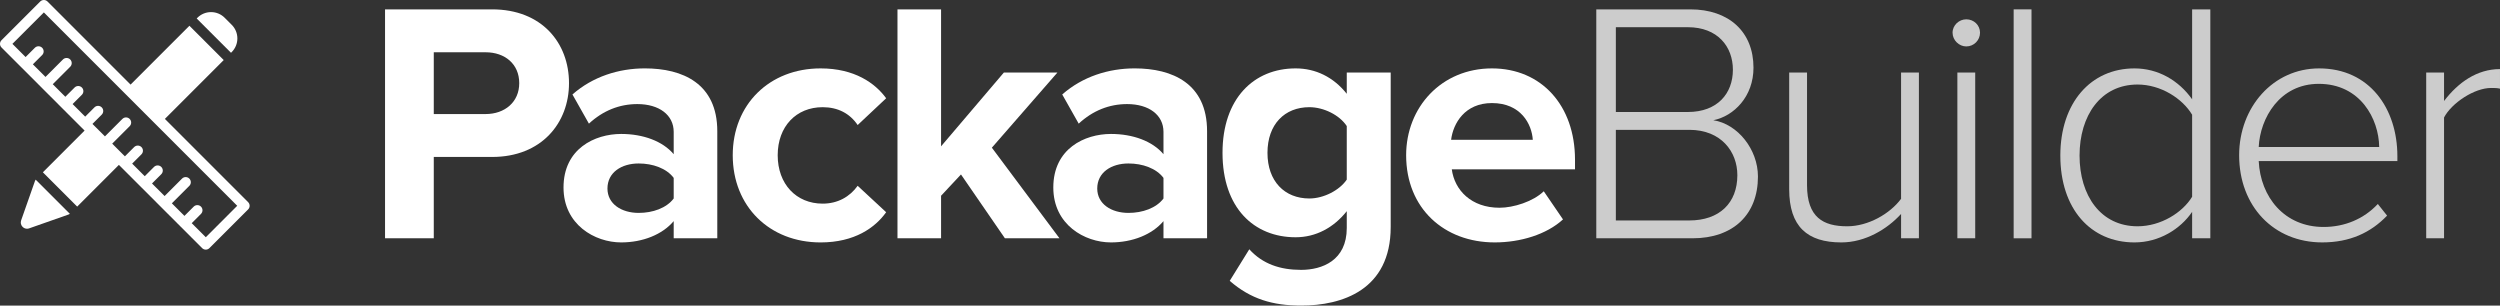
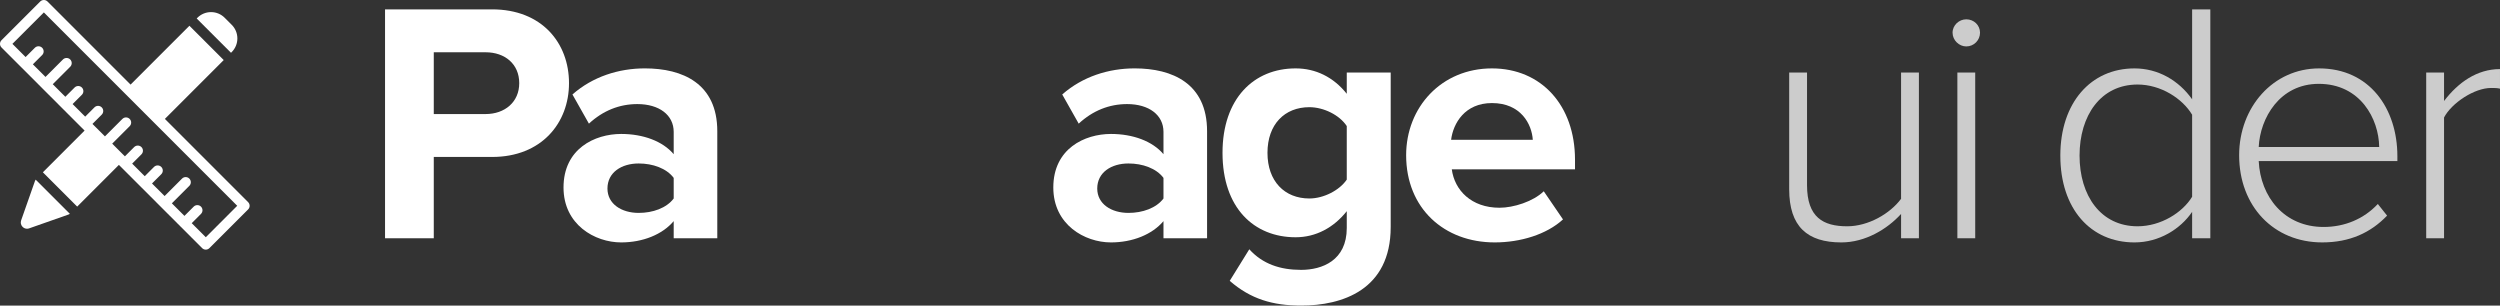
<svg xmlns="http://www.w3.org/2000/svg" version="1.1" x="0px" y="0px" width="411.893px" height="50.345px" viewBox="0 0 411.893 50.345" style="enable-background:new 0 0 411.893 50.345;" xml:space="preserve">
  <rect x="0" y="0" width="411.893" height="50.345" fill="#333333" stroke="none" />
  <style type="text/css">
	.st0{fill:#FFFFFF;}
	.st1{fill:#CCCCCC;}
</style>
  <defs>
</defs>
  <g>
    <path class="st0" d="M63.438,39.261V1.543H81.081c8.2,0,12.667,5.542,12.667,12.158c0,6.56-4.524,12.158-12.667,12.158   h-9.613v13.402H63.438z M85.548,13.701c0-3.167-2.375-5.089-5.542-5.089h-8.539v10.179h8.539   C83.173,18.79,85.548,16.811,85.548,13.701z" />
    <path class="st0" d="M110.996,39.261v-2.828c-1.866,2.206-5.089,3.506-8.652,3.506c-4.354,0-9.501-2.94-9.501-9.048   c0-6.39,5.146-8.822,9.501-8.822c3.619,0,6.842,1.188,8.652,3.336v-3.676c0-2.771-2.375-4.581-5.994-4.581   c-2.941,0-5.655,1.075-7.974,3.224l-2.714-4.807c3.336-2.941,7.634-4.298,11.932-4.298   c6.22,0,11.932,2.488,11.932,10.348v17.644H110.996z M110.996,32.702v-3.393c-1.188-1.583-3.45-2.375-5.768-2.375   c-2.828,0-5.146,1.47-5.146,4.128c0,2.545,2.318,4.015,5.146,4.015C107.546,35.077,109.808,34.285,110.996,32.702z" />
-     <path class="st0" d="M120.723,25.576c0-8.369,6.051-14.307,14.477-14.307c5.598,0,8.991,2.432,10.801,4.919   L141.307,20.6c-1.301-1.923-3.28-2.94-5.768-2.94c-4.354,0-7.408,3.167-7.408,7.917   c0,4.75,3.054,7.974,7.408,7.974c2.488,0,4.467-1.131,5.768-2.94l4.693,4.354   c-1.81,2.545-5.203,4.977-10.801,4.977C126.774,39.94,120.723,34.002,120.723,25.576z" />
-     <path class="st0" d="M165.566,39.261l-7.238-10.518l-3.28,3.506v7.012h-7.182V1.543h7.182v22.563l10.349-12.158   h8.822l-10.801,12.384l11.14,14.929H165.566z" />
    <path class="st0" d="M191.692,39.261v-2.828c-1.866,2.206-5.089,3.506-8.652,3.506c-4.354,0-9.5-2.94-9.5-9.048   c0-6.39,5.146-8.822,9.5-8.822c3.619,0,6.843,1.188,8.652,3.336v-3.676c0-2.771-2.375-4.581-5.994-4.581   c-2.941,0-5.655,1.075-7.974,3.224l-2.714-4.807c3.336-2.941,7.634-4.298,11.932-4.298   c6.22,0,11.932,2.488,11.932,10.348v17.644H191.692z M191.692,32.702v-3.393c-1.188-1.583-3.45-2.375-5.768-2.375   c-2.828,0-5.146,1.47-5.146,4.128c0,2.545,2.318,4.015,5.146,4.015C188.242,35.077,190.504,34.285,191.692,32.702z" />
    <path class="st0" d="M202.606,46.273l3.223-5.203c2.206,2.432,5.089,3.393,8.539,3.393s7.521-1.527,7.521-6.899v-2.771   c-2.149,2.714-5.089,4.298-8.426,4.298c-6.842,0-12.045-4.807-12.045-13.911c0-8.935,5.146-13.911,12.045-13.911   c3.28,0,6.22,1.414,8.426,4.185v-3.506h7.238v25.447c0,10.405-8.03,12.95-14.759,12.95   C209.675,50.345,206.056,49.27,202.606,46.273z M221.889,29.591v-8.822c-1.188-1.81-3.789-3.11-6.164-3.11   c-4.072,0-6.899,2.827-6.899,7.521c0,4.693,2.828,7.521,6.899,7.521C218.101,32.702,220.702,31.344,221.889,29.591z" />
    <path class="st0" d="M231.672,25.576c0-7.917,5.825-14.307,14.137-14.307c8.143,0,13.685,6.107,13.685,15.042v1.583   h-20.301c0.453,3.449,3.223,6.333,7.86,6.333c2.318,0,5.542-1.018,7.295-2.714l3.167,4.637   c-2.714,2.488-7.012,3.789-11.253,3.789C237.949,39.94,231.672,34.341,231.672,25.576z M245.81,16.981   c-4.467,0-6.39,3.336-6.729,6.051h13.459C252.369,20.43,250.56,16.981,245.81,16.981z" />
-     <path class="st1" d="M263,39.261V1.543h15.495c6.333,0,10.405,3.676,10.405,9.613c0,4.75-3.224,7.974-6.617,8.652   c4.015,0.622,7.352,4.807,7.352,9.274c0,6.277-4.071,10.179-10.801,10.179H263z M285.507,11.495   c0-3.845-2.545-7.012-7.408-7.012h-11.875v13.968h11.875C282.962,18.451,285.507,15.397,285.507,11.495z    M286.242,28.856c0-3.845-2.658-7.464-7.917-7.464H266.224v14.929h12.102   C283.302,36.321,286.242,33.436,286.242,28.856z" />
    <path class="st1" d="M313.216,39.261V35.246c-2.262,2.488-5.881,4.694-9.84,4.694c-5.598,0-8.595-2.602-8.595-8.765   V11.948h2.94V30.496c0,5.315,2.658,6.786,6.616,6.786c3.506,0,7.069-2.092,8.878-4.524V11.948h2.94v27.313   H313.216z" />
    <path class="st1" d="M321.699,5.388c0-1.244,1.075-2.205,2.262-2.205c1.244,0,2.262,0.961,2.262,2.205   s-1.018,2.262-2.262,2.262C322.773,7.65,321.699,6.632,321.699,5.388z M322.491,39.261v-27.313h2.94v27.313   H322.491z" />
-     <path class="st1" d="M331.764,39.261V1.543h2.94v37.718H331.764z" />
    <path class="st1" d="M361.169,39.261v-4.354c-1.923,2.828-5.429,5.033-9.5,5.033c-7.238,0-12.215-5.542-12.215-14.307   c0-8.652,4.977-14.363,12.215-14.363c3.902,0,7.294,1.979,9.5,5.089V1.543h2.997v37.718H361.169z M361.169,32.419   V18.904c-1.583-2.658-5.146-4.977-8.991-4.977c-6.051,0-9.557,5.089-9.557,11.706s3.506,11.649,9.557,11.649   C356.023,37.282,359.585,35.02,361.169,32.419z" />
    <path class="st1" d="M368.916,25.576c0-7.917,5.599-14.307,13.176-14.307c8.313,0,12.894,6.616,12.894,14.477v0.791   h-22.846c0.283,5.938,4.241,10.857,10.688,10.857c3.449,0,6.616-1.301,8.935-3.789l1.527,1.922   c-2.714,2.828-6.164,4.411-10.688,4.411C374.628,39.94,368.916,34.002,368.916,25.576z M382.036,13.814   c-6.447,0-9.67,5.655-9.896,10.405h19.849C391.932,19.582,388.878,13.814,382.036,13.814z" />
    <path class="st1" d="M399.735,39.261v-27.313h2.94v4.693c2.318-3.054,5.429-5.259,9.217-5.259v3.224   c-0.509-0.113-0.904-0.113-1.47-0.113c-2.771,0-6.503,2.488-7.747,4.863v19.905H399.735z" />
  </g>
  <g>
    <path class="st0" d="M10.872,34.592l-0.665-0.665l-3.029-3.029l-0.664-0.664L5.875,29.595   c-0.047,0.064-0.083,0.136-0.109,0.211l-2.285,6.503c-0.132,0.378-0.039,0.789,0.244,1.072   c0.198,0.198,0.459,0.303,0.727,0.303c0.115,0,0.232-0.019,0.346-0.059l6.502-2.285   c0.075-0.026,0.146-0.063,0.211-0.109L10.872,34.592L10.872,34.592z" />
    <path class="st0" d="M33.006,3.644l0.599,0.599l3.256,3.256l0.599,0.599l0.599,0.599l0.121-0.122   c1.237-1.237,1.237-3.249,0-4.484l-1.168-1.168c-0.598-0.599-1.395-0.929-2.242-0.929s-1.643,0.33-2.243,0.929   l-0.121,0.122L33.006,3.644L33.006,3.644z" />
    <path class="st0" d="M40.881,33.306L27.166,19.59v0l9.694-9.694l-0.599-0.599L35.662,8.697L32.407,5.442l-0.599-0.599   v0L31.208,4.244l-9.694,9.694l-0,0L7.826,0.248C7.667,0.089,7.451,0,7.227,0S6.786,0.089,6.627,0.248   L0.248,6.627c-0.331,0.331-0.331,0.868,0,1.198L3.588,11.165c0.01,0.01,0.02,0.021,0.03,0.031h0.001   l0.015,0.015l3.225,3.225c0.011,0.01,0.019,0.019,0.029,0.029c0.001,0.001,0.001,0.001,0.001,0.002v0.001   c0.005,0.005,0.01,0.01,0.015,0.014l3.256,3.256l3.24,3.24c0.01,0.01,0.02,0.021,0.03,0.031h0.001   c0,0,0,0,0,0c0.01,0.01,0.02,0.019,0.03,0.03l0.475,0.475L7.065,28.388l1.198,1.198   l3.255,3.255l0.6,0.6l0.599,0.599l6.872-6.873l0.376,0.376c0.003,0.003,0.006,0.006,0.009,0.009   c0.01,0.01,0.021,0.02,0.031,0.03l3.209,3.209c0.01,0.01,0.02,0.021,0.03,0.031   c0.001,0.001,0.003,0.003,0.003,0.003l6.525,6.525c0.004,0.005,0.009,0.01,0.014,0.015   c0.005,0.005,0.01,0.01,0.015,0.014l3.501,3.502c0.159,0.159,0.375,0.248,0.599,0.248   c0.225,0,0.441-0.09,0.599-0.248l6.379-6.38C41.212,34.174,41.212,33.638,40.881,33.306z M33.903,39.086   l-2.317-2.318l0,0l1.527-1.527c0.166-0.166,0.248-0.382,0.248-0.599c0-0.217-0.083-0.434-0.248-0.599   c-0.331-0.331-0.868-0.331-1.199,0l-1.527,1.527l-0-0l-2.072-2.072l0,0l2.877-2.877   c0.166-0.166,0.248-0.383,0.248-0.599c0-0.217-0.083-0.434-0.248-0.599c-0.331-0.331-0.868-0.331-1.199,0   l-2.876,2.877v-0l-2.072-2.072l-0-0l1.527-1.527c0.166-0.166,0.248-0.383,0.248-0.599   c0-0.217-0.083-0.434-0.248-0.599c-0.331-0.331-0.868-0.331-1.199,0l-1.527,1.528l-0-0l-2.072-2.073   l1.527-1.527c0.166-0.166,0.248-0.383,0.248-0.599s-0.083-0.434-0.248-0.599c-0.331-0.331-0.868-0.331-1.199,0   l-1.527,1.527l-0-0l-2.09-2.091l0,0l2.876-2.876c0.166-0.166,0.248-0.383,0.248-0.599   c0-0.217-0.083-0.434-0.248-0.599c-0.331-0.331-0.868-0.331-1.199,0l-2.876,2.876l-2.054-2.054l-0-0   l1.527-1.527c0.166-0.166,0.248-0.383,0.248-0.599c0-0.217-0.083-0.434-0.248-0.599   c-0.331-0.331-0.868-0.331-1.199,0l-1.527,1.528l-0-0l-2.072-2.073l1.527-1.527   c0.166-0.166,0.248-0.382,0.248-0.599c0-0.217-0.083-0.434-0.248-0.599c-0.331-0.331-0.868-0.331-1.199,0   l-1.527,1.527l-0-0l-2.072-2.072v-0l2.877-2.877c0.166-0.166,0.248-0.383,0.248-0.599   c0-0.217-0.083-0.434-0.248-0.599c-0.331-0.331-0.868-0.331-1.199,0l-2.876,2.877l0,0L5.417,10.597l-0-0   l1.527-1.527c0.166-0.166,0.248-0.383,0.248-0.599c0-0.217-0.083-0.434-0.248-0.599   c-0.331-0.331-0.868-0.331-1.199,0L4.218,9.399l0,0L2.046,7.226L7.227,2.046l31.857,31.859L33.903,39.086z" />
  </g>
</svg>